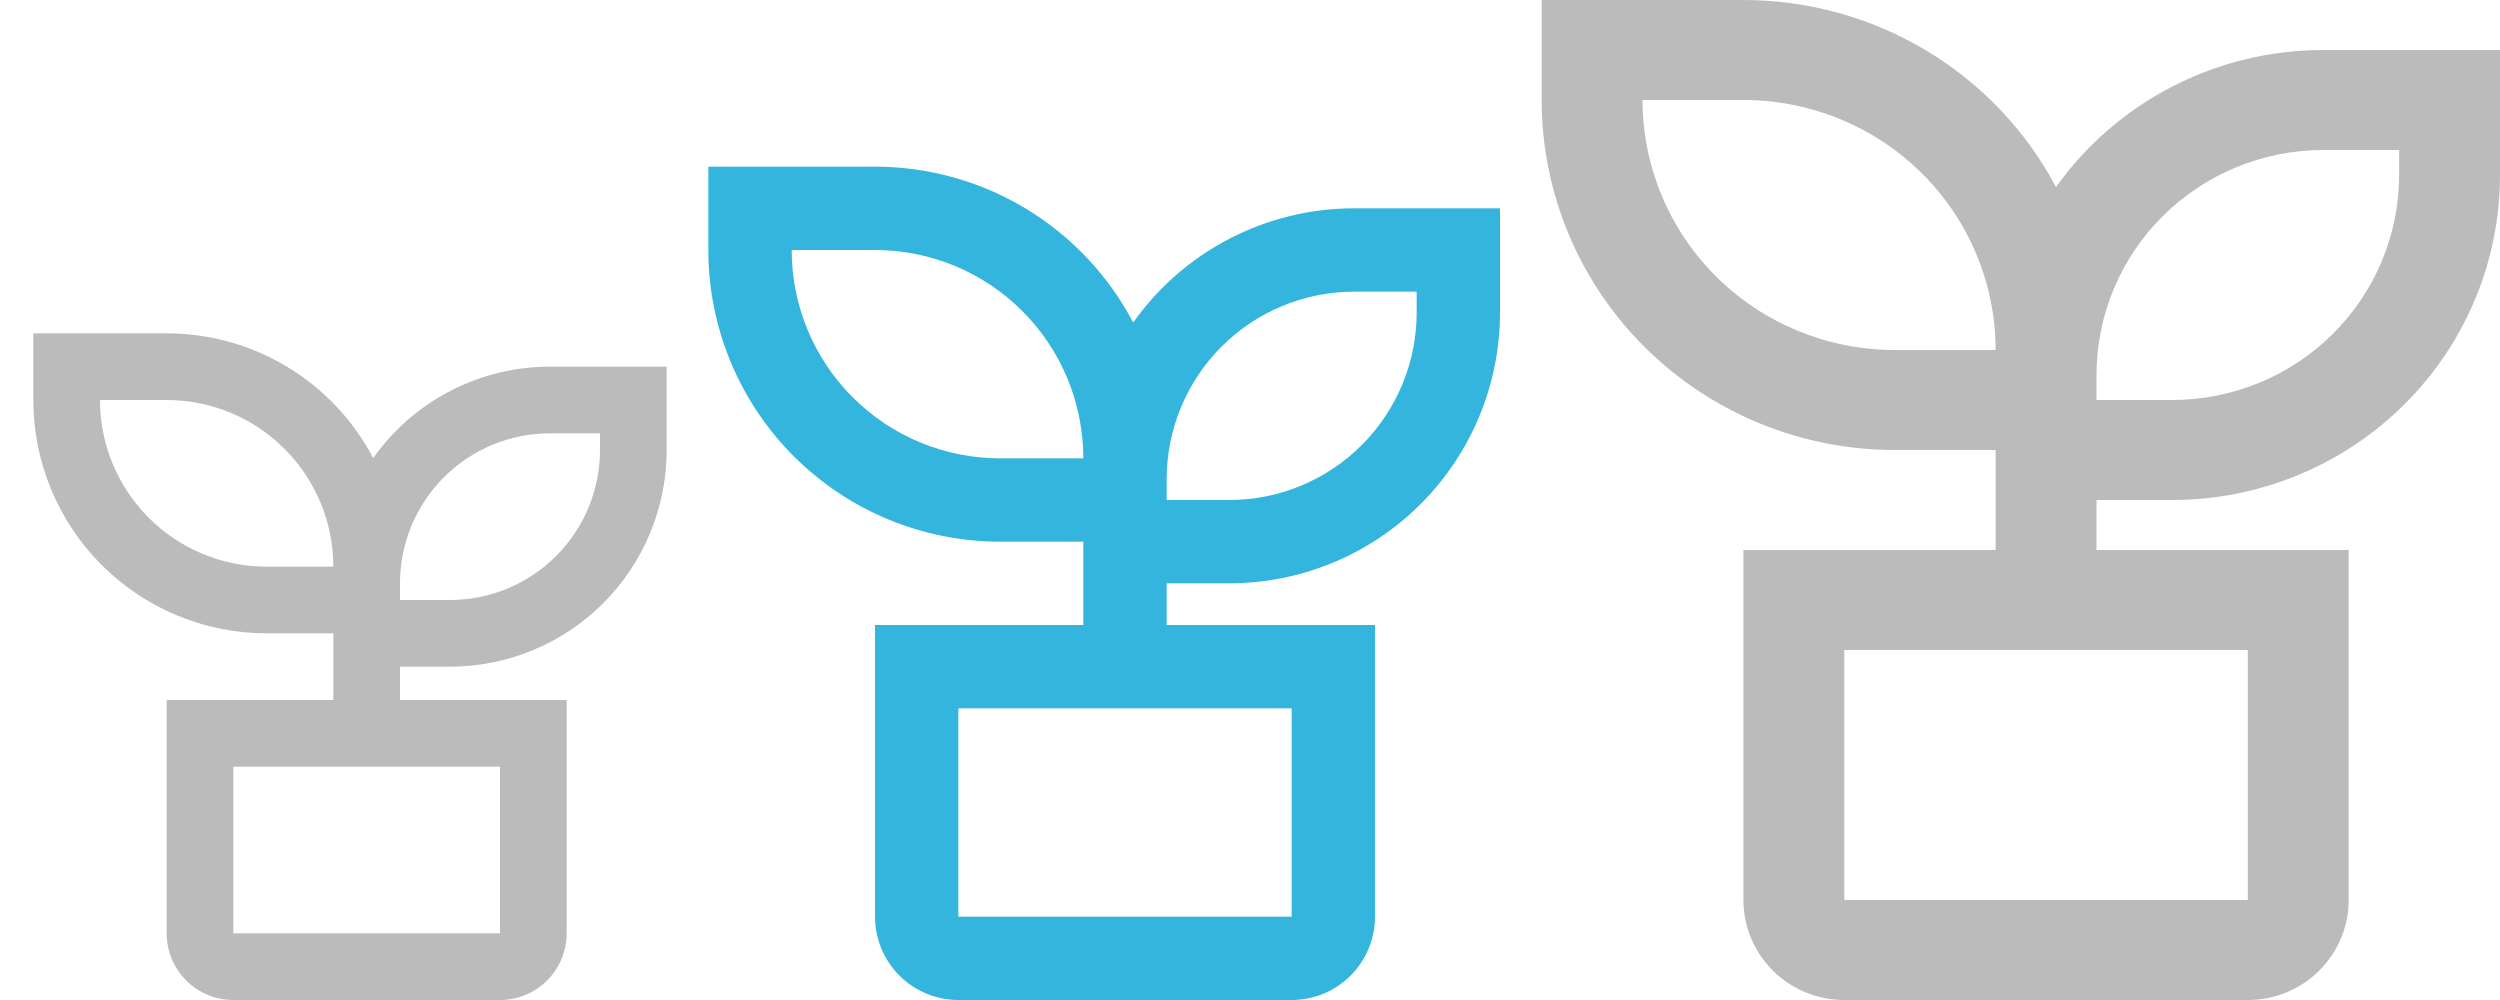
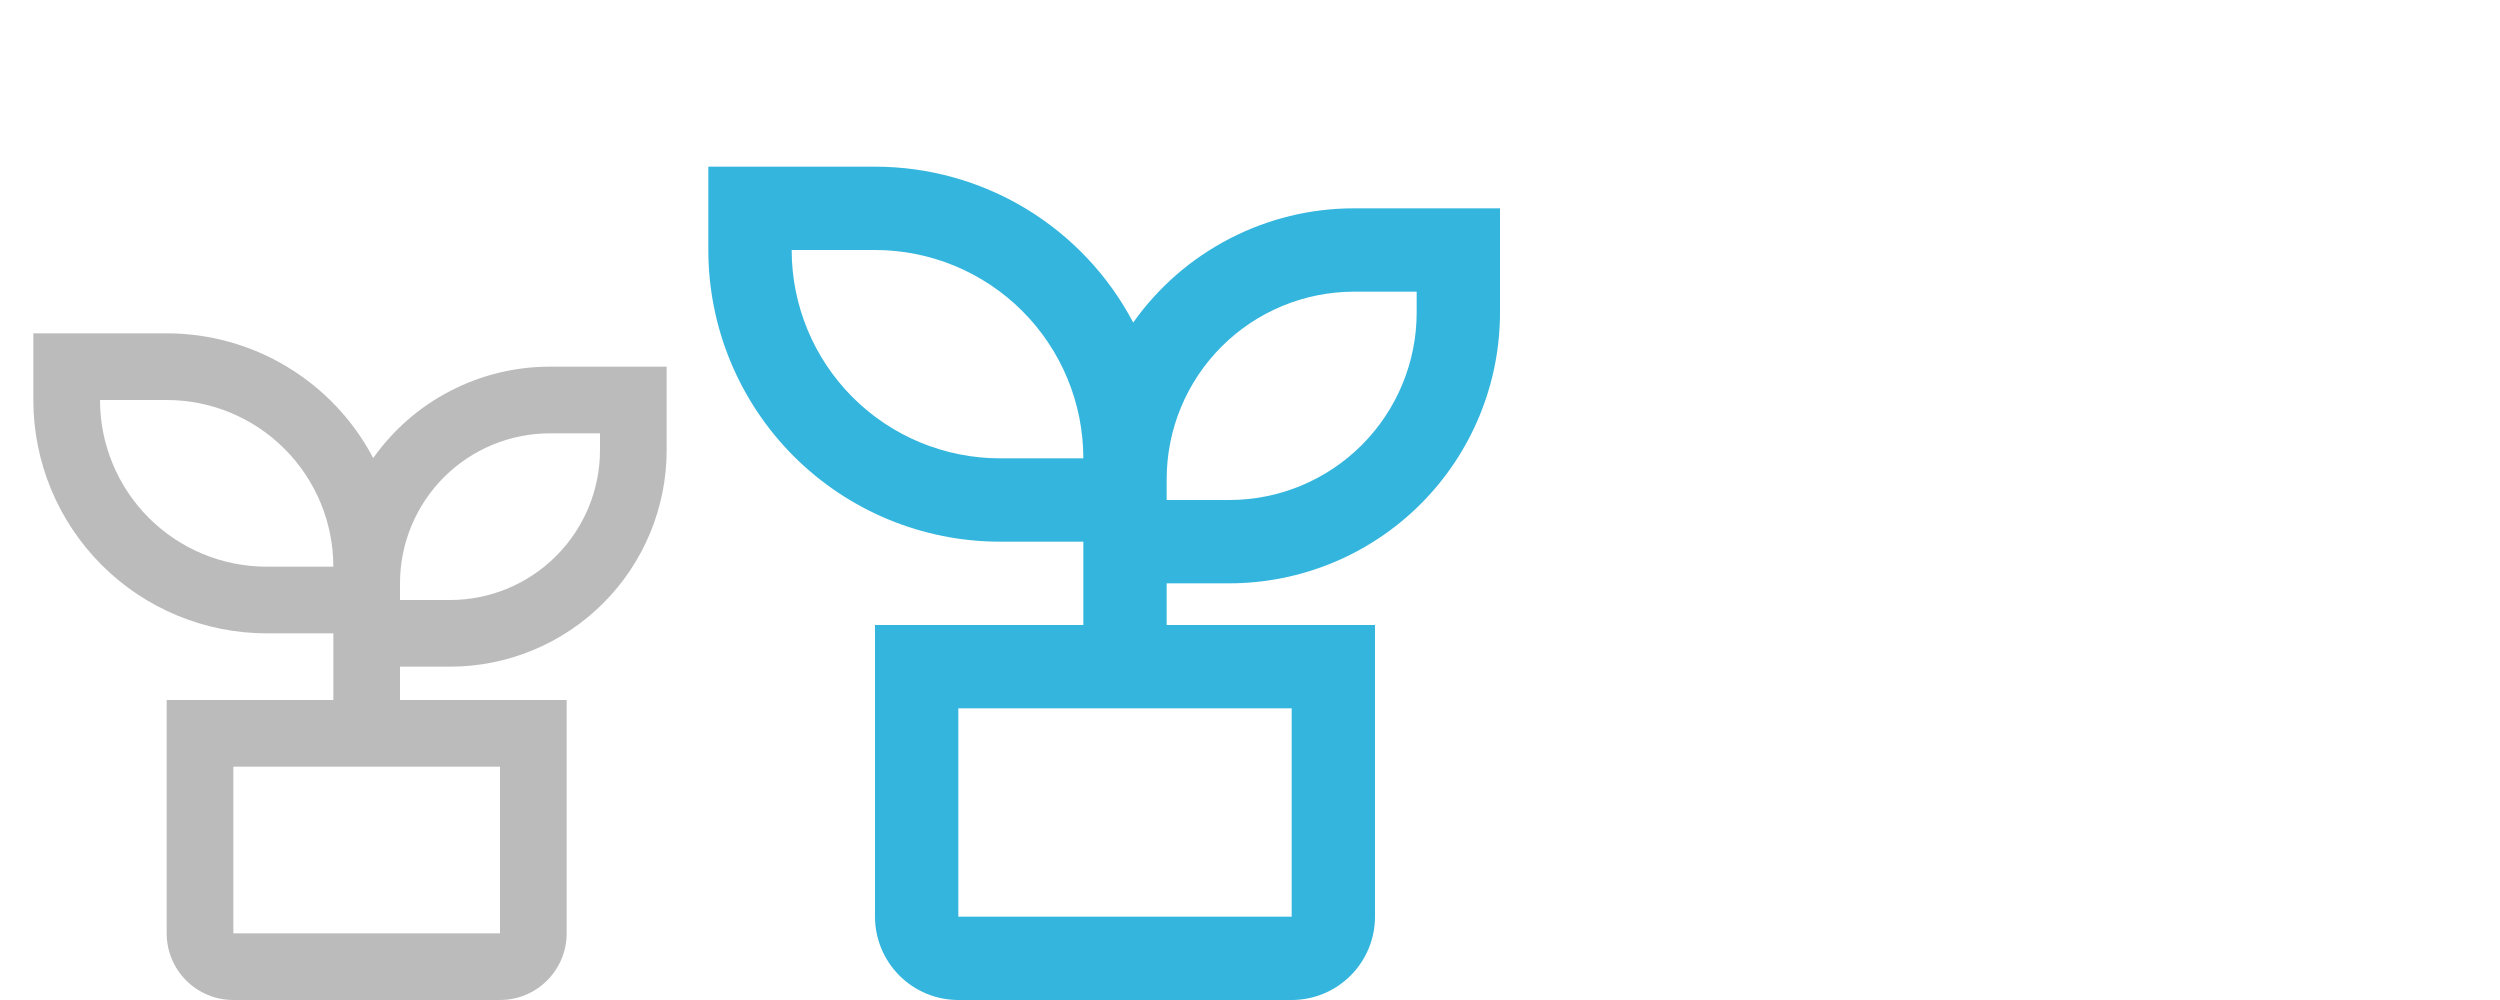
<svg xmlns="http://www.w3.org/2000/svg" width="60" height="24" viewBox="0 0 60 24" fill="none">
  <g id="ri:plant-line" clip-path="url(#clip0_20_1287)">
-     <path id="Vector" d="M41.842 3.18625e-07C43.386 -0 44.902 0.418 46.224 1.209C47.546 2 48.625 3.134 49.344 4.489C50.07 3.472 51.032 2.642 52.149 2.07C53.266 1.497 54.506 1.199 55.763 1.2H60V4.2C60 6.269 59.171 8.253 57.695 9.715C56.22 11.178 54.218 12 52.132 12H50.316V13.2H56.368V21.6C56.368 22.236 56.113 22.847 55.659 23.297C55.205 23.747 54.59 24 53.947 24H44.263C43.621 24 43.005 23.747 42.551 23.297C42.097 22.847 41.842 22.236 41.842 21.6V13.2H47.895V10.8H45.474C43.226 10.8 41.071 9.915 39.482 8.34C37.893 6.764 37 4.628 37 2.4V3.18625e-07H41.842ZM53.947 15.6H44.263V21.6H53.947V15.6ZM57.579 3.6H55.763C54.318 3.6 52.933 4.169 51.911 5.182C50.89 6.194 50.316 7.568 50.316 9V9.6H52.132C52.847 9.6 53.555 9.46 54.216 9.189C54.877 8.918 55.478 8.52 55.983 8.018C56.489 7.517 56.891 6.922 57.164 6.266C57.438 5.611 57.579 4.909 57.579 4.2V3.6ZM41.842 2.4H39.421C39.421 3.991 40.059 5.517 41.194 6.643C42.329 7.768 43.868 8.4 45.474 8.4H47.895C47.895 6.809 47.257 5.283 46.122 4.157C44.987 3.032 43.447 2.4 41.842 2.4Z" fill="#BBBBBB" />
    <path id="Vector_2" d="M21 4C22.276 4 23.527 4.348 24.62 5.007C25.712 5.667 26.603 6.612 27.197 7.741C27.797 6.893 28.592 6.202 29.515 5.725C30.437 5.248 31.461 4.999 32.5 5H36V7.5C36 9.224 35.315 10.877 34.096 12.096C32.877 13.315 31.224 14 29.5 14H28V15H33V22C33 22.53 32.789 23.039 32.414 23.414C32.039 23.789 31.53 24 31 24H23C22.47 24 21.961 23.789 21.586 23.414C21.211 23.039 21 22.53 21 22V15H26V13H24C22.143 13 20.363 12.262 19.05 10.95C17.738 9.637 17 7.857 17 6V4H21ZM31 17H23V22H31V17ZM34 7H32.5C31.306 7 30.162 7.474 29.318 8.318C28.474 9.162 28 10.306 28 11.5V12H29.5C30.091 12 30.676 11.884 31.222 11.658C31.768 11.431 32.264 11.1 32.682 10.682C33.1 10.264 33.431 9.768 33.657 9.222C33.884 8.676 34 8.091 34 7.5V7ZM21 6H19C19 7.326 19.527 8.598 20.465 9.536C21.402 10.473 22.674 11 24 11H26C26 9.674 25.473 8.402 24.535 7.464C23.598 6.527 22.326 6 21 6Z" fill="#33B5DD" />
    <path id="Vector_3" d="M4 8C5.02 8 6.022 8.278 6.895 8.806C7.769 9.333 8.482 10.089 8.957 10.993C9.437 10.315 10.073 9.761 10.812 9.38C11.55 8.998 12.369 8.799 13.2 8.8H16V10.8C16 12.179 15.452 13.502 14.477 14.477C13.502 15.452 12.179 16 10.8 16H9.6V16.8H13.6V22.4C13.6 22.824 13.431 23.231 13.131 23.531C12.831 23.831 12.424 24 12 24H5.6C5.175 24 4.768 23.831 4.468 23.531C4.168 23.231 4 22.824 4 22.4V16.8H8V15.2H6.4C4.915 15.2 3.49 14.61 2.44 13.56C1.39 12.51 0.8 11.085 0.8 9.6V8H4ZM12 18.4H5.6V22.4H12V18.4ZM14.4 10.4H13.2C12.245 10.4 11.329 10.779 10.654 11.454C9.979 12.13 9.6 13.045 9.6 14V14.4H10.8C11.273 14.4 11.741 14.307 12.178 14.126C12.614 13.945 13.011 13.68 13.345 13.346C13.68 13.011 13.945 12.614 14.126 12.178C14.307 11.741 14.4 11.273 14.4 10.8V10.4ZM4 9.6H2.4C2.4 10.661 2.821 11.678 3.571 12.428C4.322 13.179 5.339 13.6 6.4 13.6H8C8 12.539 7.578 11.522 6.828 10.772C6.078 10.021 5.061 9.6 4 9.6Z" fill="#BBBBBB" />
  </g>
  <defs>
    <clipPath id="clip0_20_1287">
      <rect width="60" height="24" fill="white" />
    </clipPath>
  </defs>
</svg>